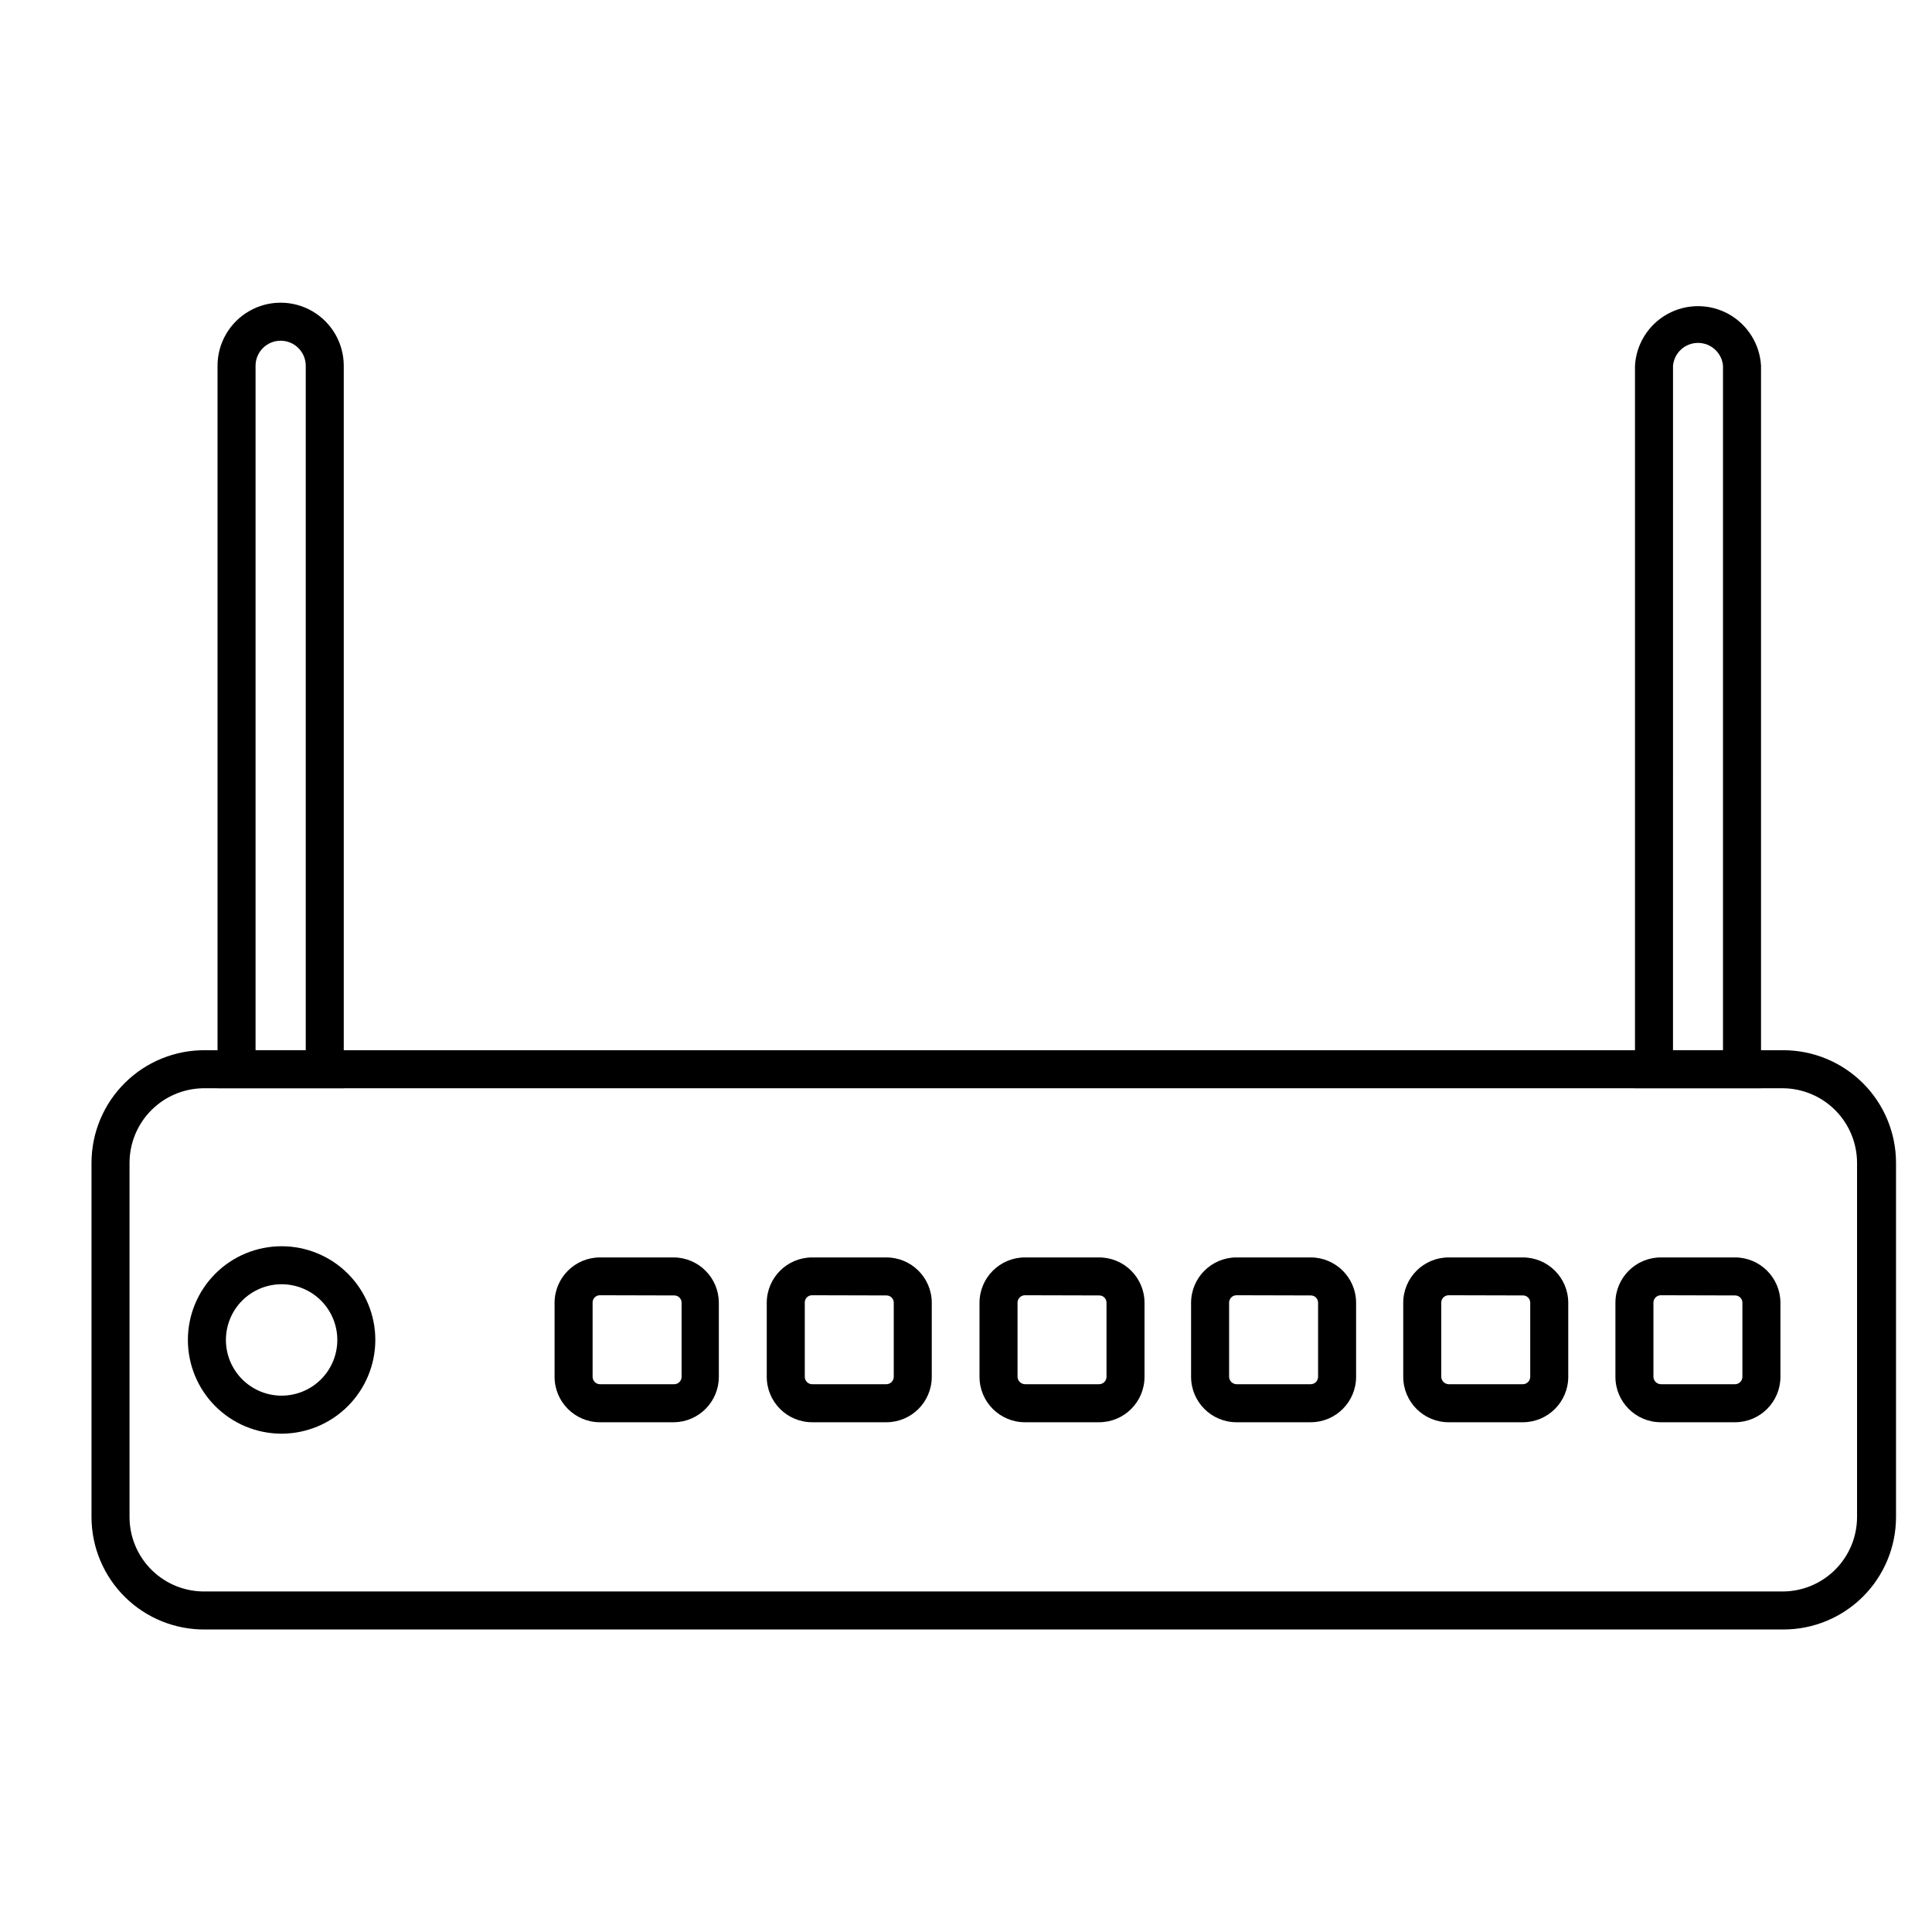
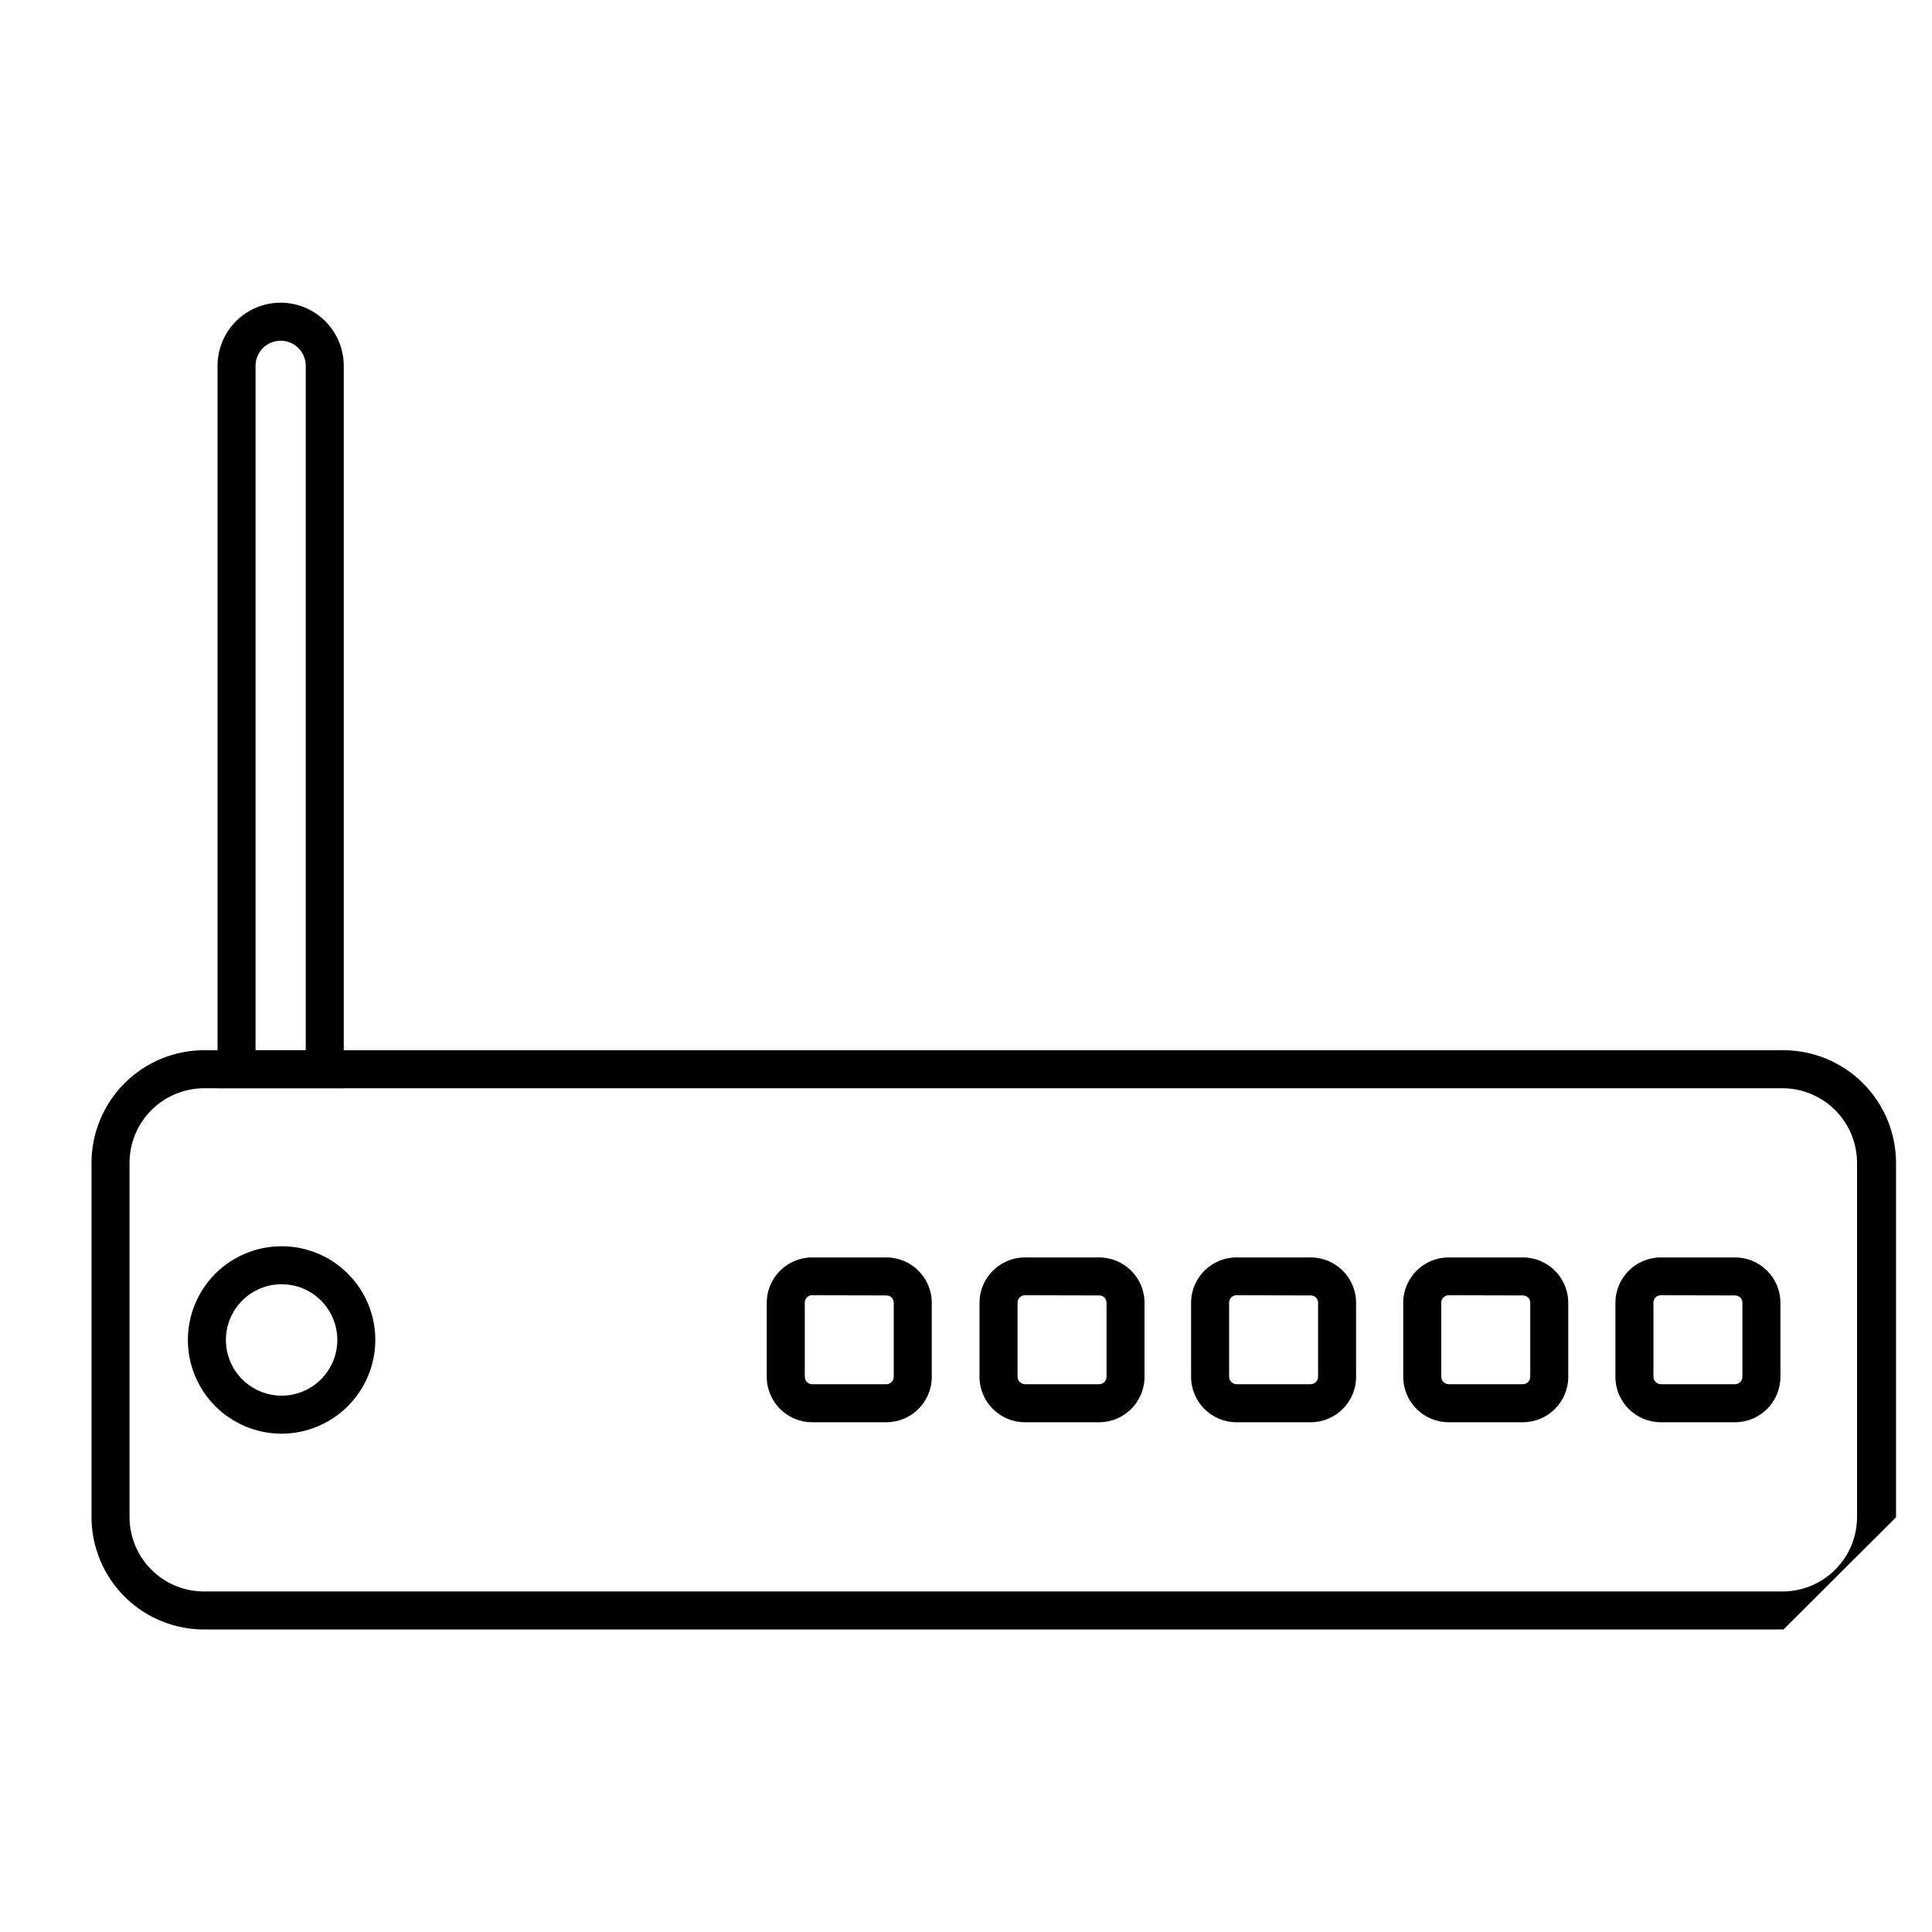
<svg xmlns="http://www.w3.org/2000/svg" fill="#000000" width="800px" height="800px" version="1.1" viewBox="144 144 512 512">
  <g>
-     <path d="m616.64 575.83h-418.16c-7.965 0.109-15.641-2.973-21.316-8.555-5.68-5.586-8.887-13.207-8.914-21.172v-93.957c0.012-7.977 3.215-15.617 8.895-21.219 5.676-5.606 13.359-8.703 21.336-8.609h418.16c7.906 0.016 15.484 3.16 21.074 8.75 5.59 5.59 8.738 13.172 8.75 21.078v93.957c-0.027 7.894-3.18 15.453-8.77 21.027-5.59 5.57-13.16 8.699-21.055 8.699zm-418.16-143.43c-5.305-0.094-10.426 1.941-14.215 5.652-3.785 3.715-5.926 8.793-5.938 14.098v93.957c0.023 5.293 2.172 10.352 5.961 14.047 3.789 3.691 8.898 5.711 14.191 5.602h418.16c5.176-0.062 10.121-2.16 13.766-5.836 3.648-3.676 5.707-8.633 5.731-13.812v-93.957c-0.012-5.191-2.062-10.172-5.707-13.863-3.648-3.695-8.598-5.809-13.789-5.887z" />
+     <path d="m616.64 575.83h-418.16c-7.965 0.109-15.641-2.973-21.316-8.555-5.68-5.586-8.887-13.207-8.914-21.172v-93.957c0.012-7.977 3.215-15.617 8.895-21.219 5.676-5.606 13.359-8.703 21.336-8.609h418.16c7.906 0.016 15.484 3.16 21.074 8.75 5.59 5.59 8.738 13.172 8.75 21.078v93.957zm-418.16-143.43c-5.305-0.094-10.426 1.941-14.215 5.652-3.785 3.715-5.926 8.793-5.938 14.098v93.957c0.023 5.293 2.172 10.352 5.961 14.047 3.789 3.691 8.898 5.711 14.191 5.602h418.16c5.176-0.062 10.121-2.16 13.766-5.836 3.648-3.676 5.707-8.633 5.731-13.812v-93.957c-0.012-5.191-2.062-10.172-5.707-13.863-3.648-3.695-8.598-5.809-13.789-5.887z" />
    <path d="m218.63 523.94c-6.59 0-12.906-2.617-17.566-7.277-4.656-4.656-7.273-10.977-7.273-17.562 0-6.586 2.617-12.906 7.273-17.562 4.66-4.66 10.977-7.273 17.566-7.273 6.586 0 12.902 2.613 17.562 7.273 4.656 4.656 7.273 10.977 7.273 17.562-0.012 6.582-2.633 12.895-7.289 17.547-4.656 4.656-10.965 7.277-17.547 7.293zm0-39.598v-0.004c-3.918 0-7.672 1.555-10.441 4.324-2.766 2.769-4.32 6.523-4.32 10.438 0 3.914 1.555 7.668 4.32 10.438 2.769 2.769 6.523 4.324 10.441 4.324 3.914 0 7.668-1.555 10.438-4.324 2.766-2.769 4.324-6.523 4.324-10.438 0-3.914-1.559-7.668-4.324-10.438-2.769-2.769-6.523-4.324-10.438-4.324z" />
-     <path d="m322.66 520.91h-19.648c-6.652 0-12.043-5.391-12.043-12.043v-19.648c0.027-6.629 5.41-11.988 12.043-11.988h19.648c6.551 0.109 11.812 5.438 11.84 11.988v19.699c-0.027 6.555-5.289 11.883-11.84 11.992zm-19.648-33.656c-0.516-0.012-1.016 0.184-1.387 0.543s-0.578 0.855-0.578 1.371v19.699c0 1.086 0.879 1.965 1.965 1.965h19.648c0.52 0 1.02-0.207 1.391-0.574 0.367-0.367 0.574-0.867 0.574-1.391v-19.648c0-0.516-0.207-1.012-0.578-1.371-0.371-0.359-0.871-0.555-1.387-0.543z" />
    <path d="m378.89 520.91h-19.648c-6.652 0-12.043-5.391-12.043-12.043v-19.648c0.027-6.629 5.41-11.988 12.043-11.988h19.648c6.629 0 12.012 5.359 12.039 11.988v19.699c-0.027 6.629-5.41 11.992-12.039 11.992zm-19.648-33.656c-0.52-0.012-1.02 0.184-1.387 0.543-0.371 0.359-0.582 0.855-0.578 1.371v19.699c0 1.086 0.879 1.965 1.965 1.965h19.648c0.52 0 1.02-0.207 1.387-0.574 0.371-0.367 0.578-0.867 0.578-1.391v-19.648c0-0.516-0.211-1.012-0.582-1.371-0.367-0.359-0.867-0.555-1.383-0.543z" />
    <path d="m435.27 520.91h-19.648c-6.652 0-12.043-5.391-12.043-12.043v-19.648c0.027-6.629 5.41-11.988 12.043-11.988h19.648c6.629 0 12.012 5.359 12.039 11.988v19.699c-0.027 6.629-5.41 11.992-12.039 11.992zm-19.648-33.656c-1.066 0-1.938 0.848-1.965 1.914v19.699c0.027 1.074 0.891 1.938 1.965 1.965h19.648c0.52 0 1.02-0.207 1.391-0.574 0.367-0.367 0.574-0.867 0.574-1.391v-19.648c0-0.516-0.207-1.012-0.578-1.371-0.371-0.359-0.871-0.555-1.387-0.543z" />
    <path d="m491.34 520.91h-19.648c-6.652 0-12.043-5.391-12.043-12.043v-19.648c0.027-6.629 5.41-11.988 12.043-11.988h19.648c6.629 0 12.012 5.359 12.039 11.988v19.699c-0.027 6.629-5.41 11.992-12.039 11.992zm-19.648-33.656c-1.066 0-1.938 0.848-1.965 1.914v19.699c0.027 1.074 0.891 1.938 1.965 1.965h19.648c0.52 0 1.02-0.207 1.391-0.574 0.367-0.367 0.574-0.867 0.574-1.391v-19.648c0-0.516-0.211-1.012-0.578-1.371-0.371-0.359-0.871-0.555-1.387-0.543z" />
    <path d="m547.56 520.91h-19.648c-6.629 0-12.012-5.363-12.039-11.992v-19.699c0.027-6.629 5.41-11.988 12.039-11.988h19.648c6.633 0 12.016 5.359 12.043 11.988v19.699c-0.027 6.629-5.41 11.992-12.043 11.992zm-19.648-33.656c-1.062 0-1.938 0.848-1.965 1.914v19.699c0.027 1.074 0.891 1.938 1.965 1.965h19.648c0.523 0 1.023-0.207 1.391-0.574 0.367-0.367 0.574-0.867 0.574-1.391v-19.648c0.004-0.516-0.207-1.012-0.578-1.371-0.367-0.359-0.867-0.555-1.387-0.543z" />
    <path d="m603.84 520.91h-19.699c-6.648 0-12.039-5.391-12.039-12.043v-19.648c0.027-6.629 5.41-11.988 12.039-11.988h19.699c6.609 0.027 11.965 5.379 11.992 11.988v19.699c-0.027 6.609-5.383 11.965-11.992 11.992zm-19.699-33.656c-1.066 0-1.938 0.848-1.965 1.914v19.699c0.027 1.074 0.891 1.938 1.965 1.965h19.699c1.066-0.027 1.914-0.898 1.914-1.965v-19.648c0-1.059-0.855-1.914-1.914-1.914z" />
-     <path d="m610.69 432.39h-33.402v-191.45c0.316-5.75 3.566-10.93 8.605-13.719 5.039-2.785 11.156-2.785 16.191 0 5.039 2.789 8.289 7.969 8.605 13.719zm-23.328-10.078h13.25v-181.37h0.004c-0.301-3.434-3.18-6.07-6.625-6.07-3.449 0-6.328 2.637-6.625 6.07z" />
    <path d="m235.1 432.39h-33.453v-191.45c0-5.977 3.188-11.496 8.363-14.484 5.176-2.988 11.551-2.988 16.727 0 5.176 2.988 8.363 8.508 8.363 14.484zm-23.375-10.078h13.301v-181.37c0-3.672-2.981-6.648-6.652-6.648s-6.648 2.977-6.648 6.648z" />
  </g>
</svg>